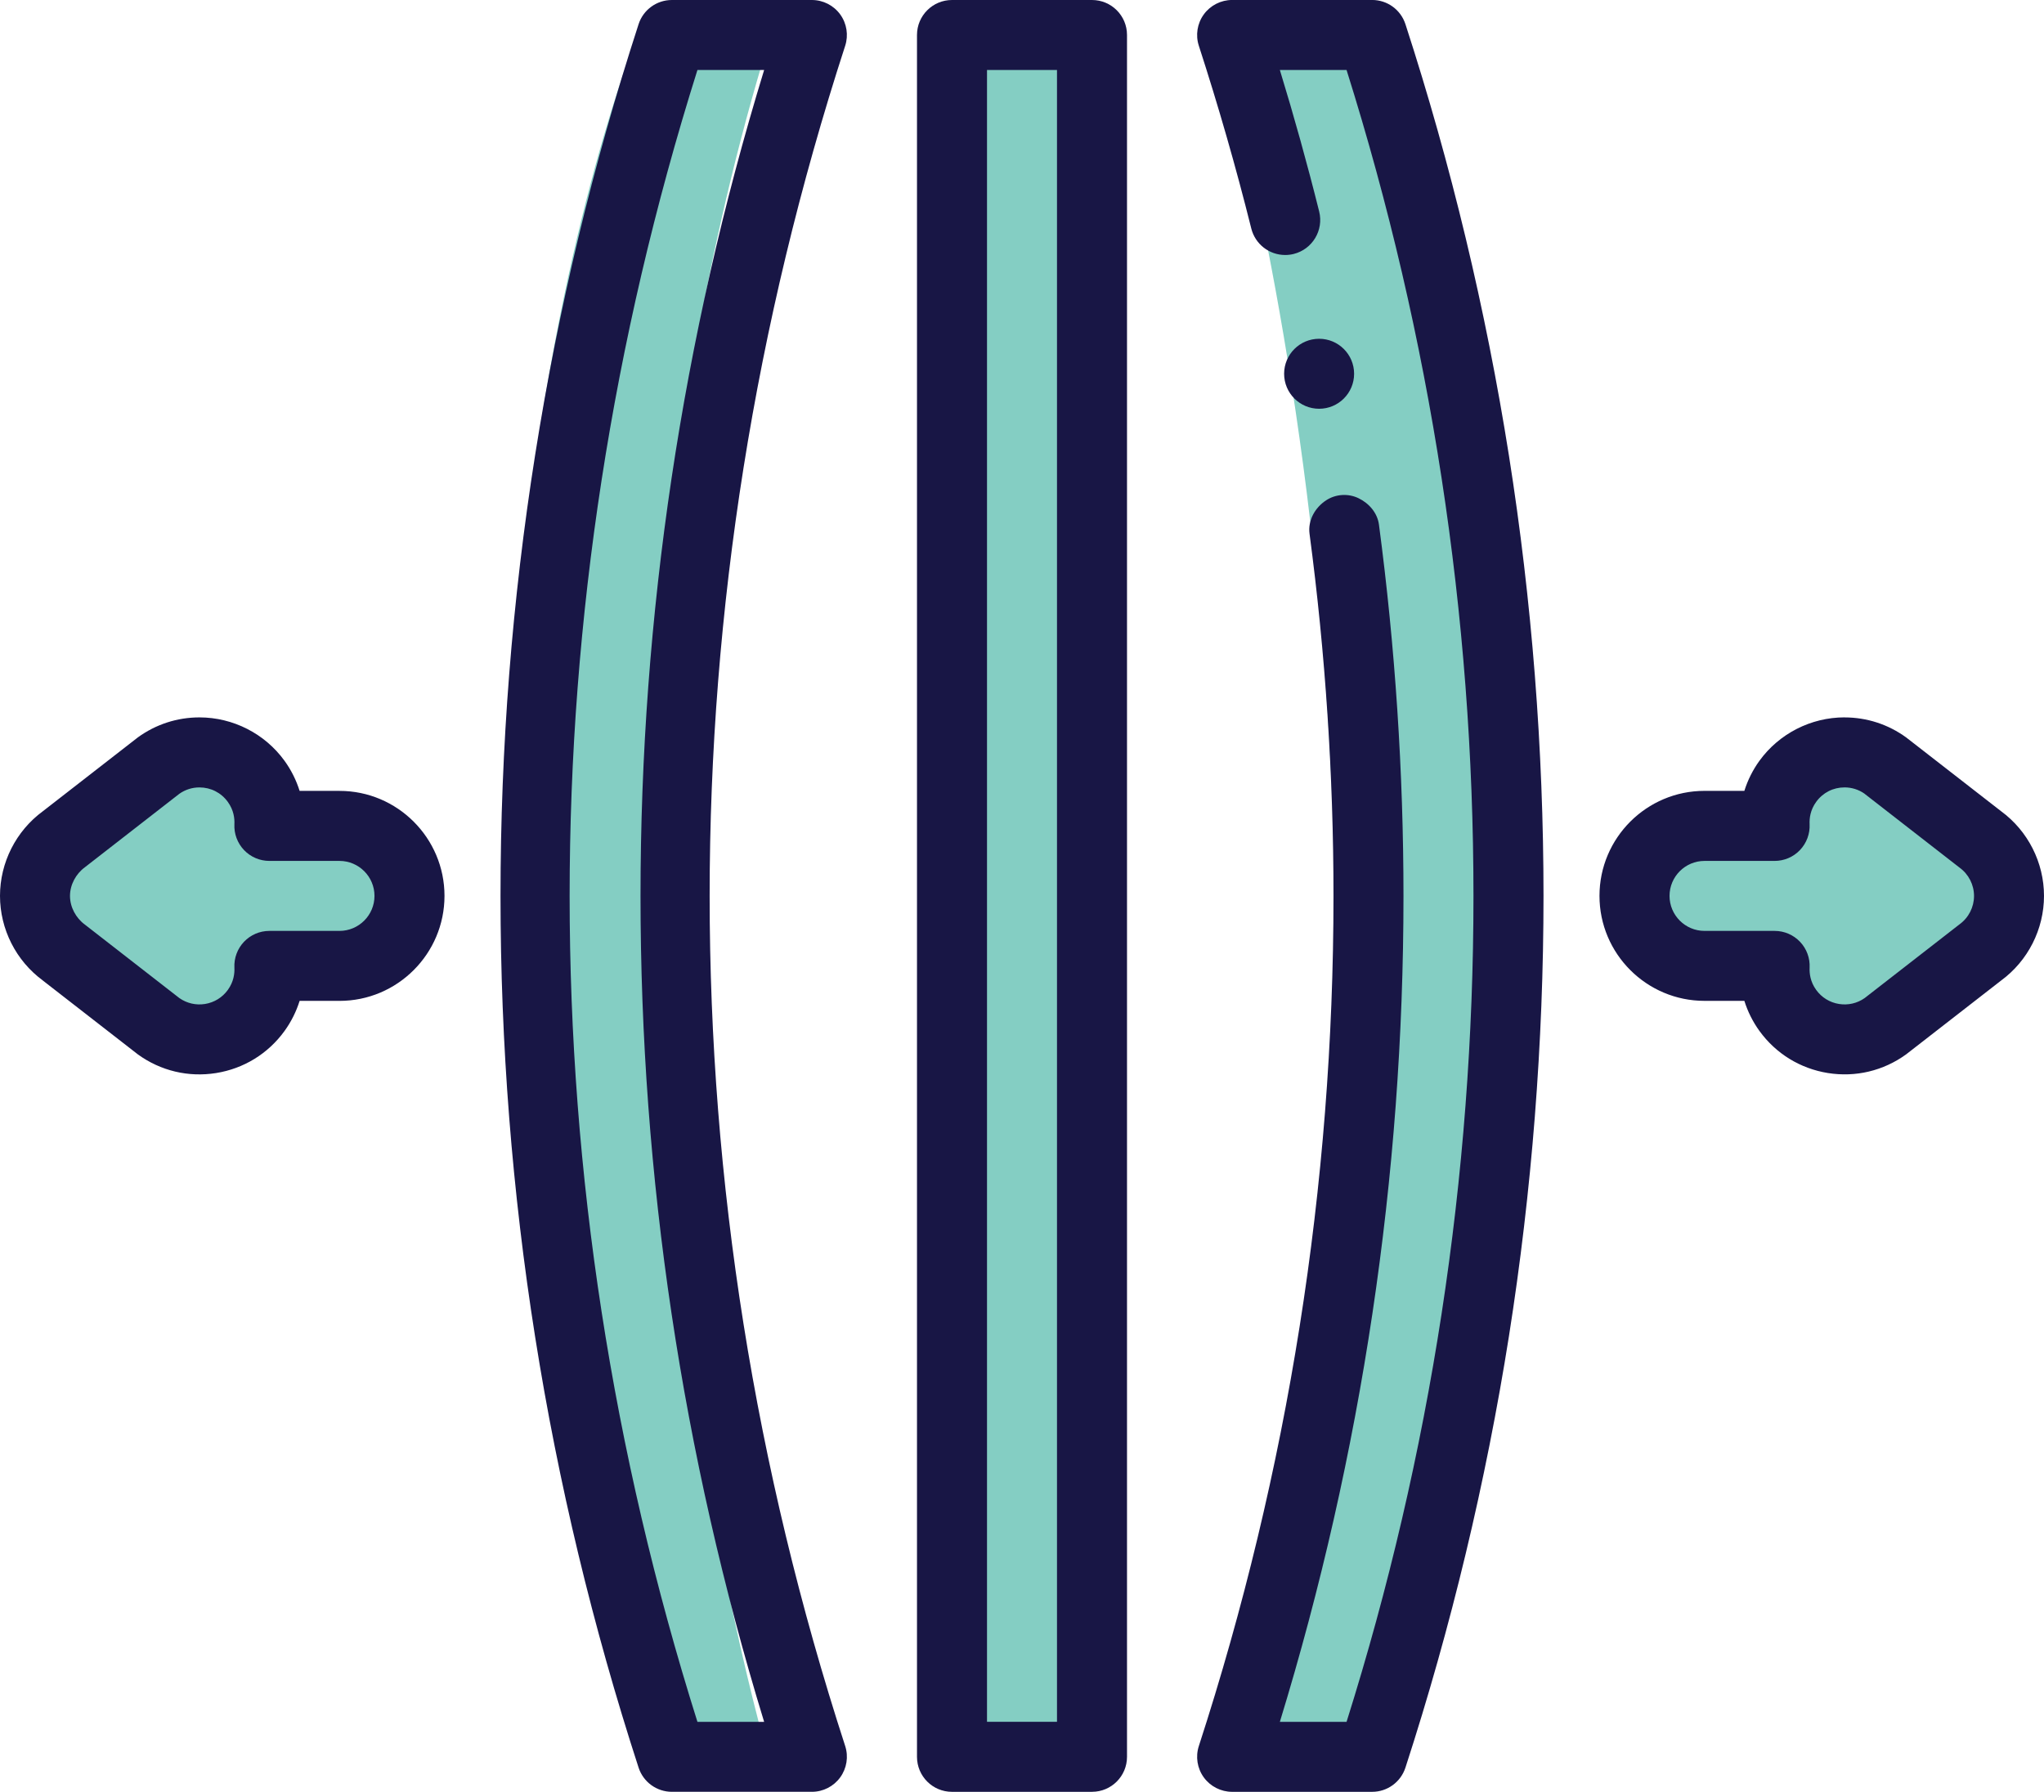
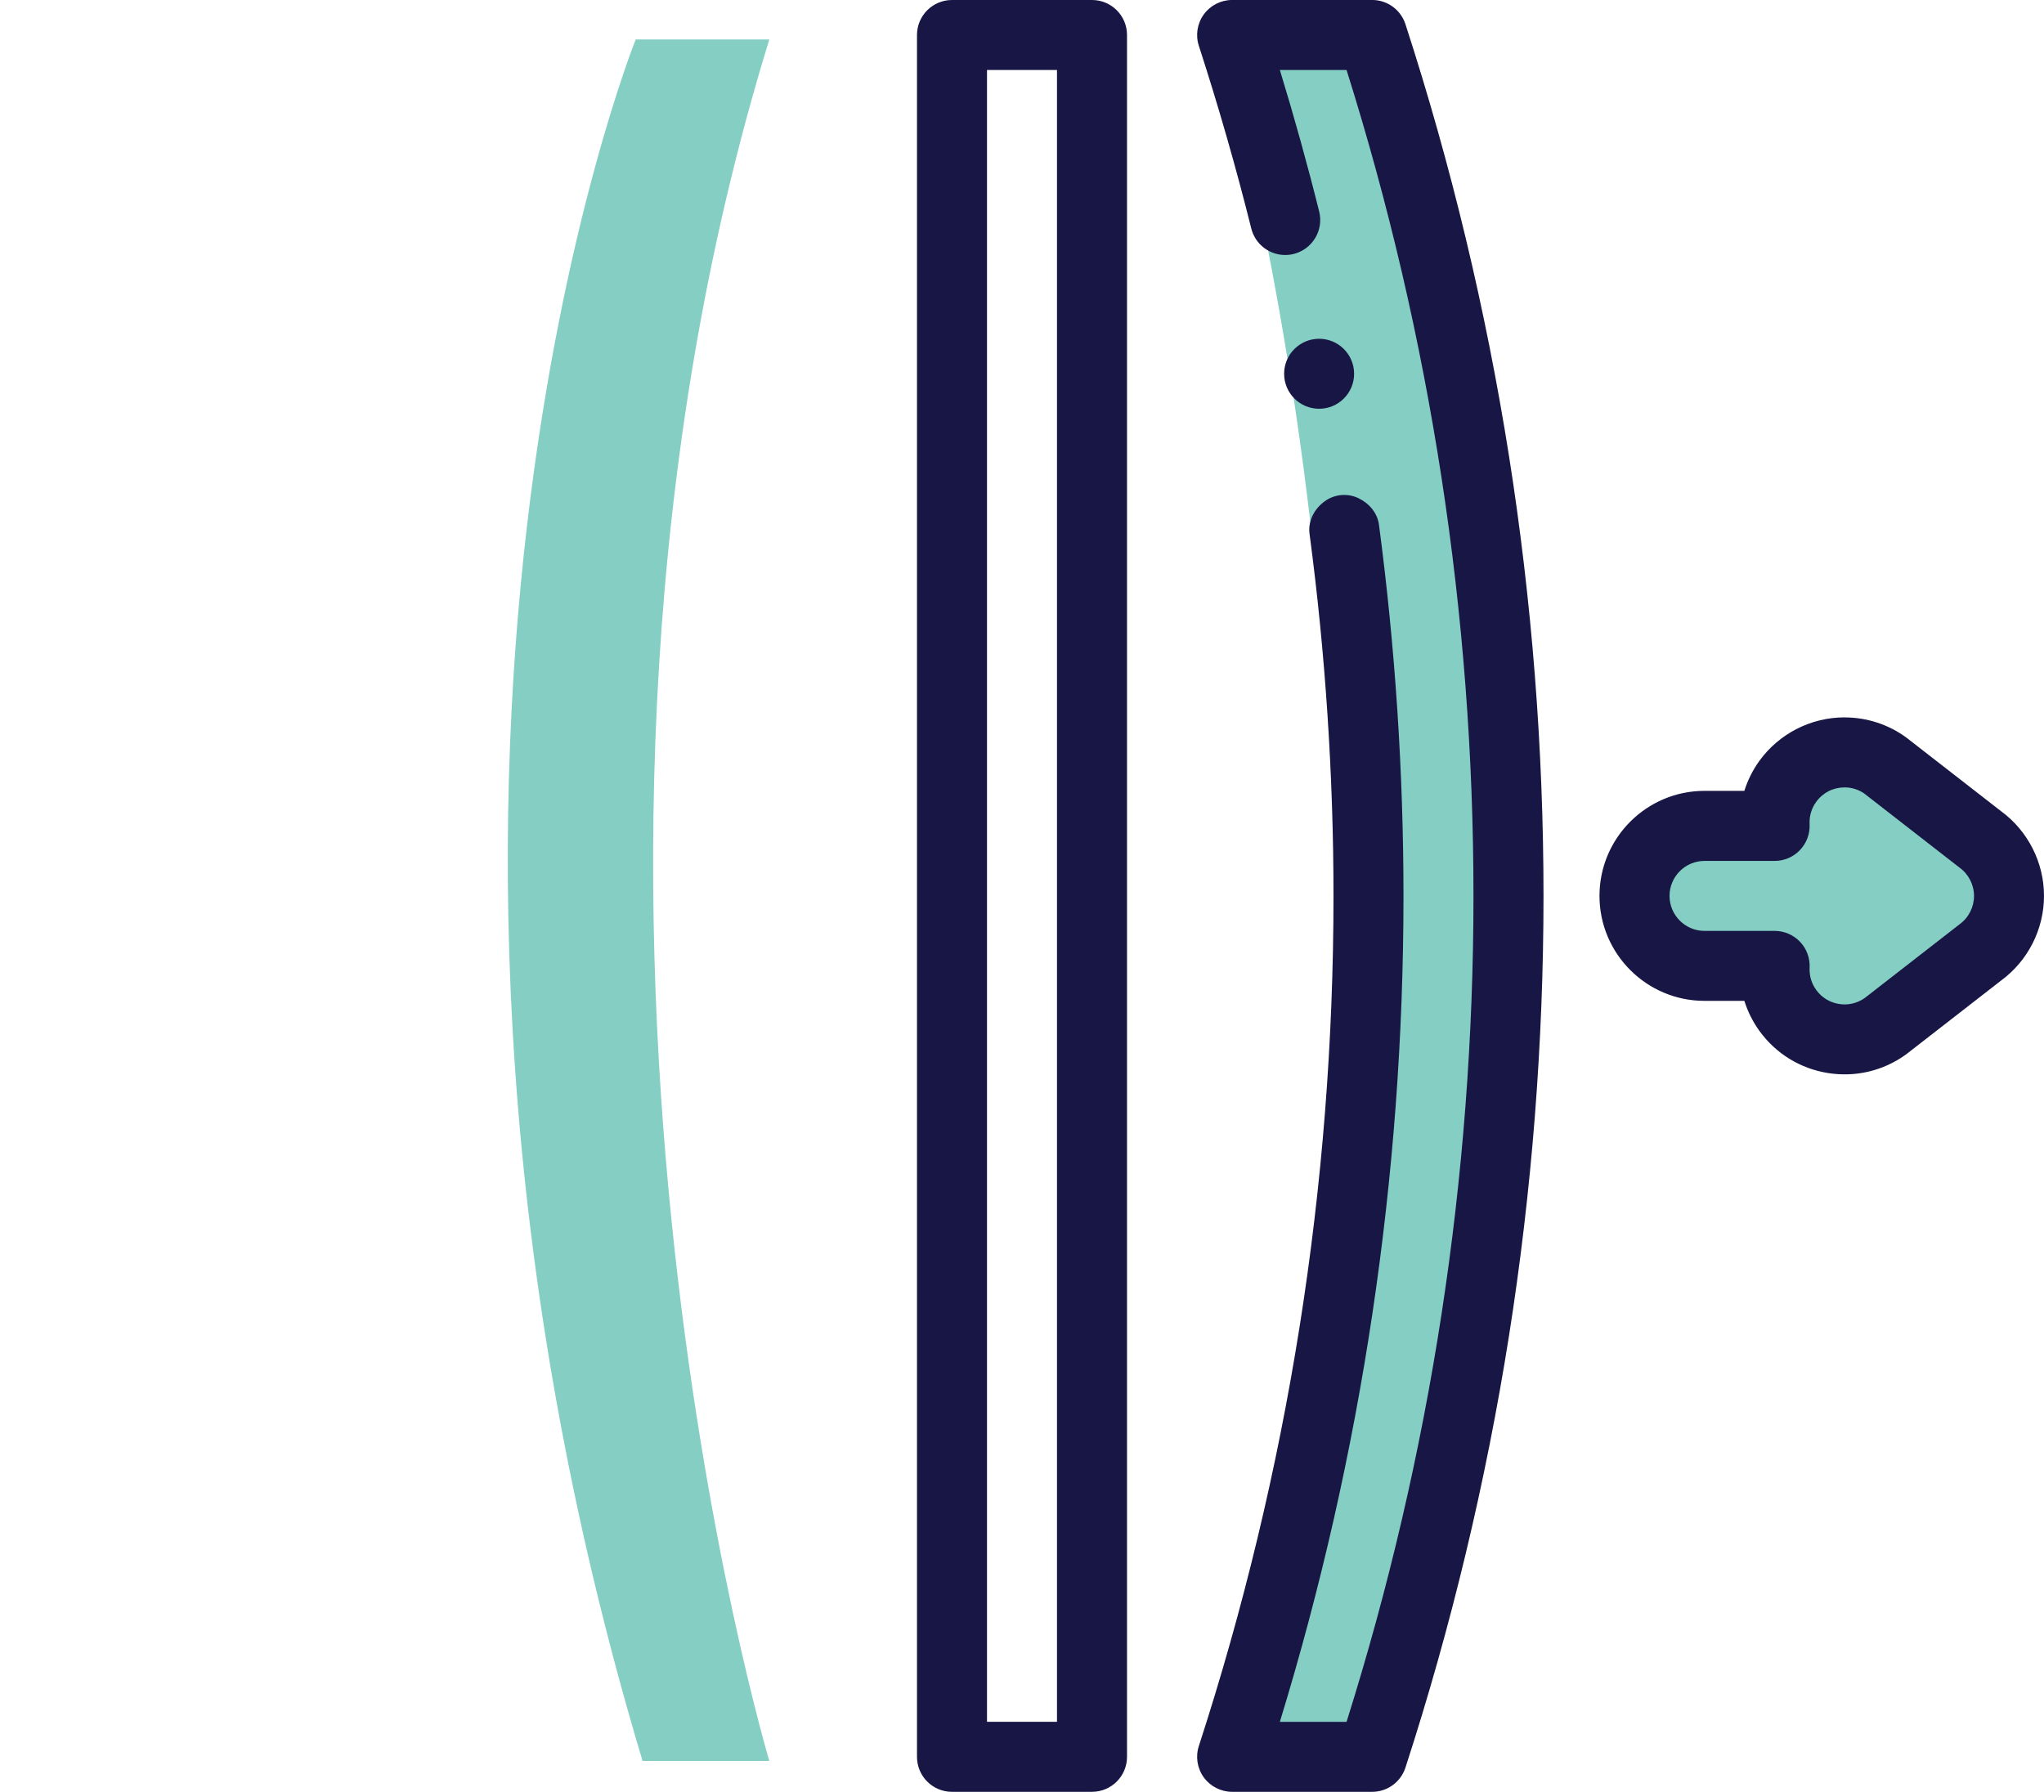
<svg xmlns="http://www.w3.org/2000/svg" viewBox="0 0 1019.2 893.55" data-sanitized-data-name="Layer 2" data-name="Layer 2" id="Layer_2">
  <defs>
    <style>
      .cls-1 {
        fill: #181645;
      }

      .cls-2 {
        fill: #84cec3;
      }
    </style>
  </defs>
  <g data-sanitized-data-name="Layer 1" data-name="Layer 1" id="Layer_1-2">
    <g>
-       <polygon points="143.87 481.47 189.84 481.47 204.44 446.77 197.14 414.89 150.32 409.73 140.87 409.73 105.64 372.36 27.46 435.94 31.76 471.16 92.76 512.4 127.98 512.4 143.87 481.47" class="cls-2" />
      <polygon points="880.46 409.81 834.5 409.81 819.89 444.52 827.19 476.39 874.01 481.55 883.46 481.55 918.69 518.92 996.87 455.35 992.57 420.12 931.57 378.89 896.35 378.89 880.46 409.81" class="cls-2" />
      <path d="M383.6,19.68h-66.61s-145.78,361.32,3.4,858.45h63.21s-130.35-435.75,0-858.45Z" class="cls-2" />
-       <rect height="858.45" width="71.75" y="19.68" x="459.2" class="cls-2" />
      <path d="M607.76,878.13h66.61s145.78-361.32-3.4-858.45h-63.21s130.35,435.75,0,858.45Z" class="cls-2" />
      <g>
        <path d="M544.5,893.55h-69.81c-9.64,0-17.45-7.81-17.45-17.45V17.45C457.24,7.81,465.06,0,474.7,0h69.81c9.64,0,17.45,7.81,17.45,17.45v858.64c0,9.64-7.81,17.45-17.45,17.45ZM492.15,858.64h34.9V34.91h-34.9v823.74Z" class="cls-1" />
-         <path d="M335.02,0h69.81c5.59,0,10.83,2.67,14.12,7.19,3.28,4.52,4.2,10.34,2.48,15.65-90.11,277.34-90.11,570.52,0,847.85,1.73,5.31.8,11.13-2.48,15.65-3.28,4.52-8.53,7.2-14.12,7.2h-69.81c-7.56,0-14.26-4.87-16.6-12.06-45.69-140.61-68.85-286.87-68.85-434.71s23.16-294.1,68.85-434.71C320.75,4.87,327.45,0,335.02,0ZM381.02,34.91h-33.26c-84.97,269.75-84.97,553.99,0,823.74h33.26c-40.91-133.58-61.64-272.01-61.64-411.87s20.73-278.29,61.64-411.87Z" class="cls-1" />
        <g>
          <path d="M623.92,113.93c1.95,7.78,8.9,13.23,16.93,13.23,1.41,0,2.84-.17,4.24-.52,9.34-2.34,15.03-11.83,12.69-21.17-5.88-23.58-12.48-47.31-19.6-70.56h33.26c41.99,133.42,63.28,271.99,63.28,411.87s-21.29,278.46-63.28,411.87h-33.26c40.89-133.58,61.64-272.15,61.64-411.87,0-61.69-4.12-124-12.23-185.17-.77-5.81-4.92-10.63-10.2-13.17-5.14-2.47-11.33-2.09-16.11,1.04-5.56,3.63-9.2,10.01-8.3,16.72,7.92,59.63,11.94,120.38,11.94,180.58,0,144.19-22.6,286.81-67.14,423.93-1.73,5.31-.8,11.15,2.48,15.65,3.26,4.5,8.55,7.19,14.12,7.19h69.81c7.57,0,14.24-4.85,16.6-12.06,22.77-70.09,40.14-142.53,51.64-215.31,11.41-72.34,17.21-146.16,17.21-219.41s-5.79-147.07-17.21-219.41c-11.5-72.78-28.87-145.22-51.64-215.31-2.36-7.21-9.02-12.06-16.6-12.06h-69.81c-5.57,0-10.86,2.69-14.12,7.19-3.28,4.5-4.21,10.37-2.48,15.65,9.72,29.96,18.53,60.61,26.14,91.08h0Z" class="cls-1" />
          <circle r="17.45" cy="186.39" cx="657.75" class="cls-1" />
        </g>
-         <path d="M21.38,488.98s47.23,36.73,47.39,36.84c11.32,8.2,25.17,11.5,38.98,9.29,13.81-2.21,25.93-9.66,34.13-20.99,3.31-4.58,5.84-9.65,7.52-15h19.88c28.87,0,52.36-23.49,52.36-52.36s-23.49-52.36-52.36-52.36h-19.88c-1.68-5.35-4.21-10.42-7.52-15-9.82-13.56-25.68-21.65-42.43-21.65-11.08,0-21.69,3.44-30.68,9.95-.16.12-47.39,36.84-47.39,36.84-13.39,9.83-21.38,25.59-21.38,42.21s7.99,32.38,21.38,42.21h0ZM42.34,432.47l47.1-36.63c2.95-2.08,6.41-3.17,10-3.17,5.68,0,10.84,2.63,14.16,7.22,2.97,4.1,3.42,8.29,3.28,11.09-.24,4.78,1.49,9.44,4.78,12.91,3.29,3.47,7.87,5.43,12.65,5.43h34.97c9.62,0,17.45,7.83,17.45,17.45s-7.83,17.45-17.45,17.45h-34.97c-4.78,0-9.35,1.96-12.65,5.43-3.29,3.47-5.02,8.13-4.78,12.91.14,2.8-.31,7-3.28,11.1-2.73,3.77-6.77,6.26-11.38,7-4.53.72-9.05-.33-12.79-2.95l-47.1-36.63c-4.49-3.28-7.43-8.74-7.43-14.3s2.94-11.02,7.43-14.3Z" class="cls-1" />
        <path d="M919.75,357.76c11.08,0,21.69,3.44,30.68,9.95.16.12,47.39,36.84,47.39,36.84,13.39,9.83,21.38,25.58,21.38,42.21s-7.99,32.38-21.38,42.21c0,0-47.23,36.73-47.39,36.84-11.32,8.2-25.17,11.5-38.98,9.29-13.81-2.21-25.93-9.66-34.14-20.99-3.31-4.58-5.84-9.65-7.52-15h-19.88c-28.87,0-52.36-23.49-52.36-52.36s23.49-52.36,52.36-52.36h19.88c1.68-5.35,4.21-10.43,7.52-15,9.82-13.55,25.68-21.65,42.43-21.65ZM929.76,395.83c-2.95-2.08-6.41-3.17-10-3.17-5.68,0-10.84,2.63-14.16,7.22-2.97,4.1-3.42,8.3-3.28,11.1.24,4.78-1.49,9.44-4.78,12.91-3.29,3.47-7.87,5.43-12.65,5.43h-34.96c-9.62,0-17.45,7.83-17.45,17.45s7.83,17.45,17.45,17.45h34.97c4.78,0,9.35,1.96,12.65,5.43,3.29,3.47,5.02,8.13,4.78,12.91-.14,2.8.31,7,3.28,11.1,2.73,3.78,6.77,6.26,11.38,7,4.53.72,9.05-.32,12.79-2.95,0,0,47.16-36.68,47.32-36.79,4.52-3.27,7.21-8.55,7.21-14.13s-2.7-10.86-7.22-14.13c-.16-.12-47.32-36.8-47.32-36.8h0ZM987.31,475.04h-.02.02Z" class="cls-1" />
      </g>
    </g>
  </g>
</svg>